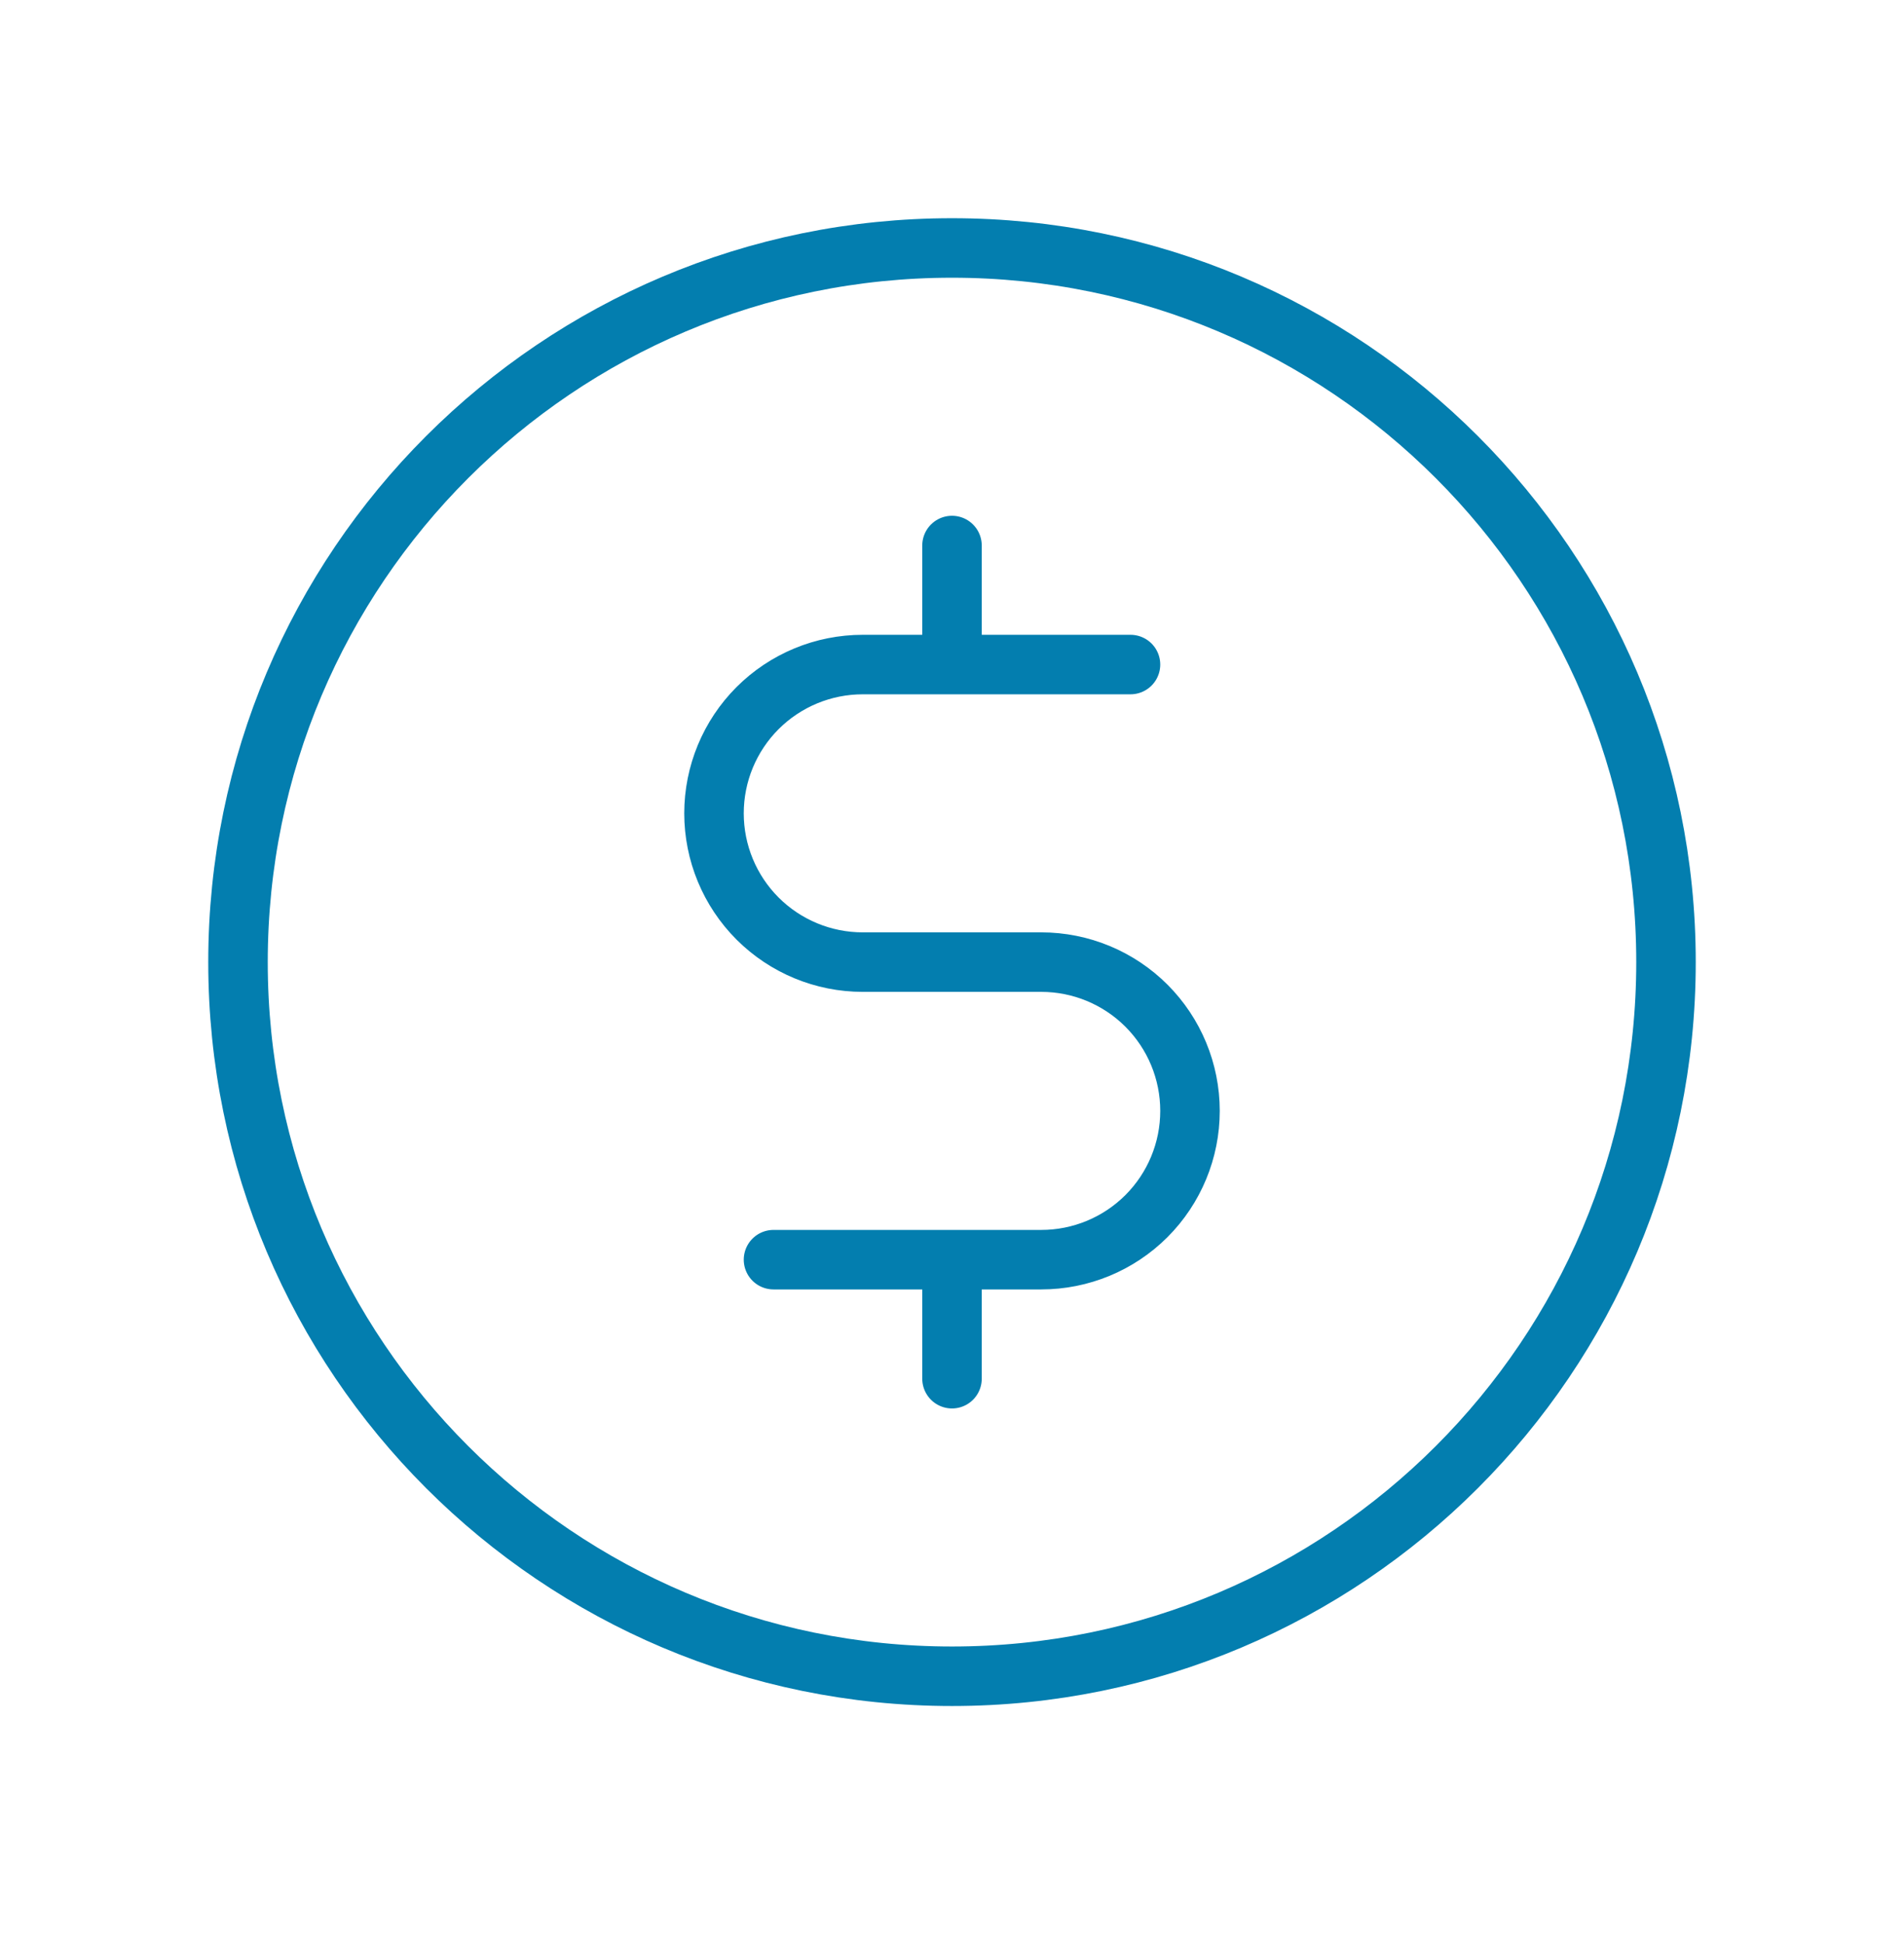
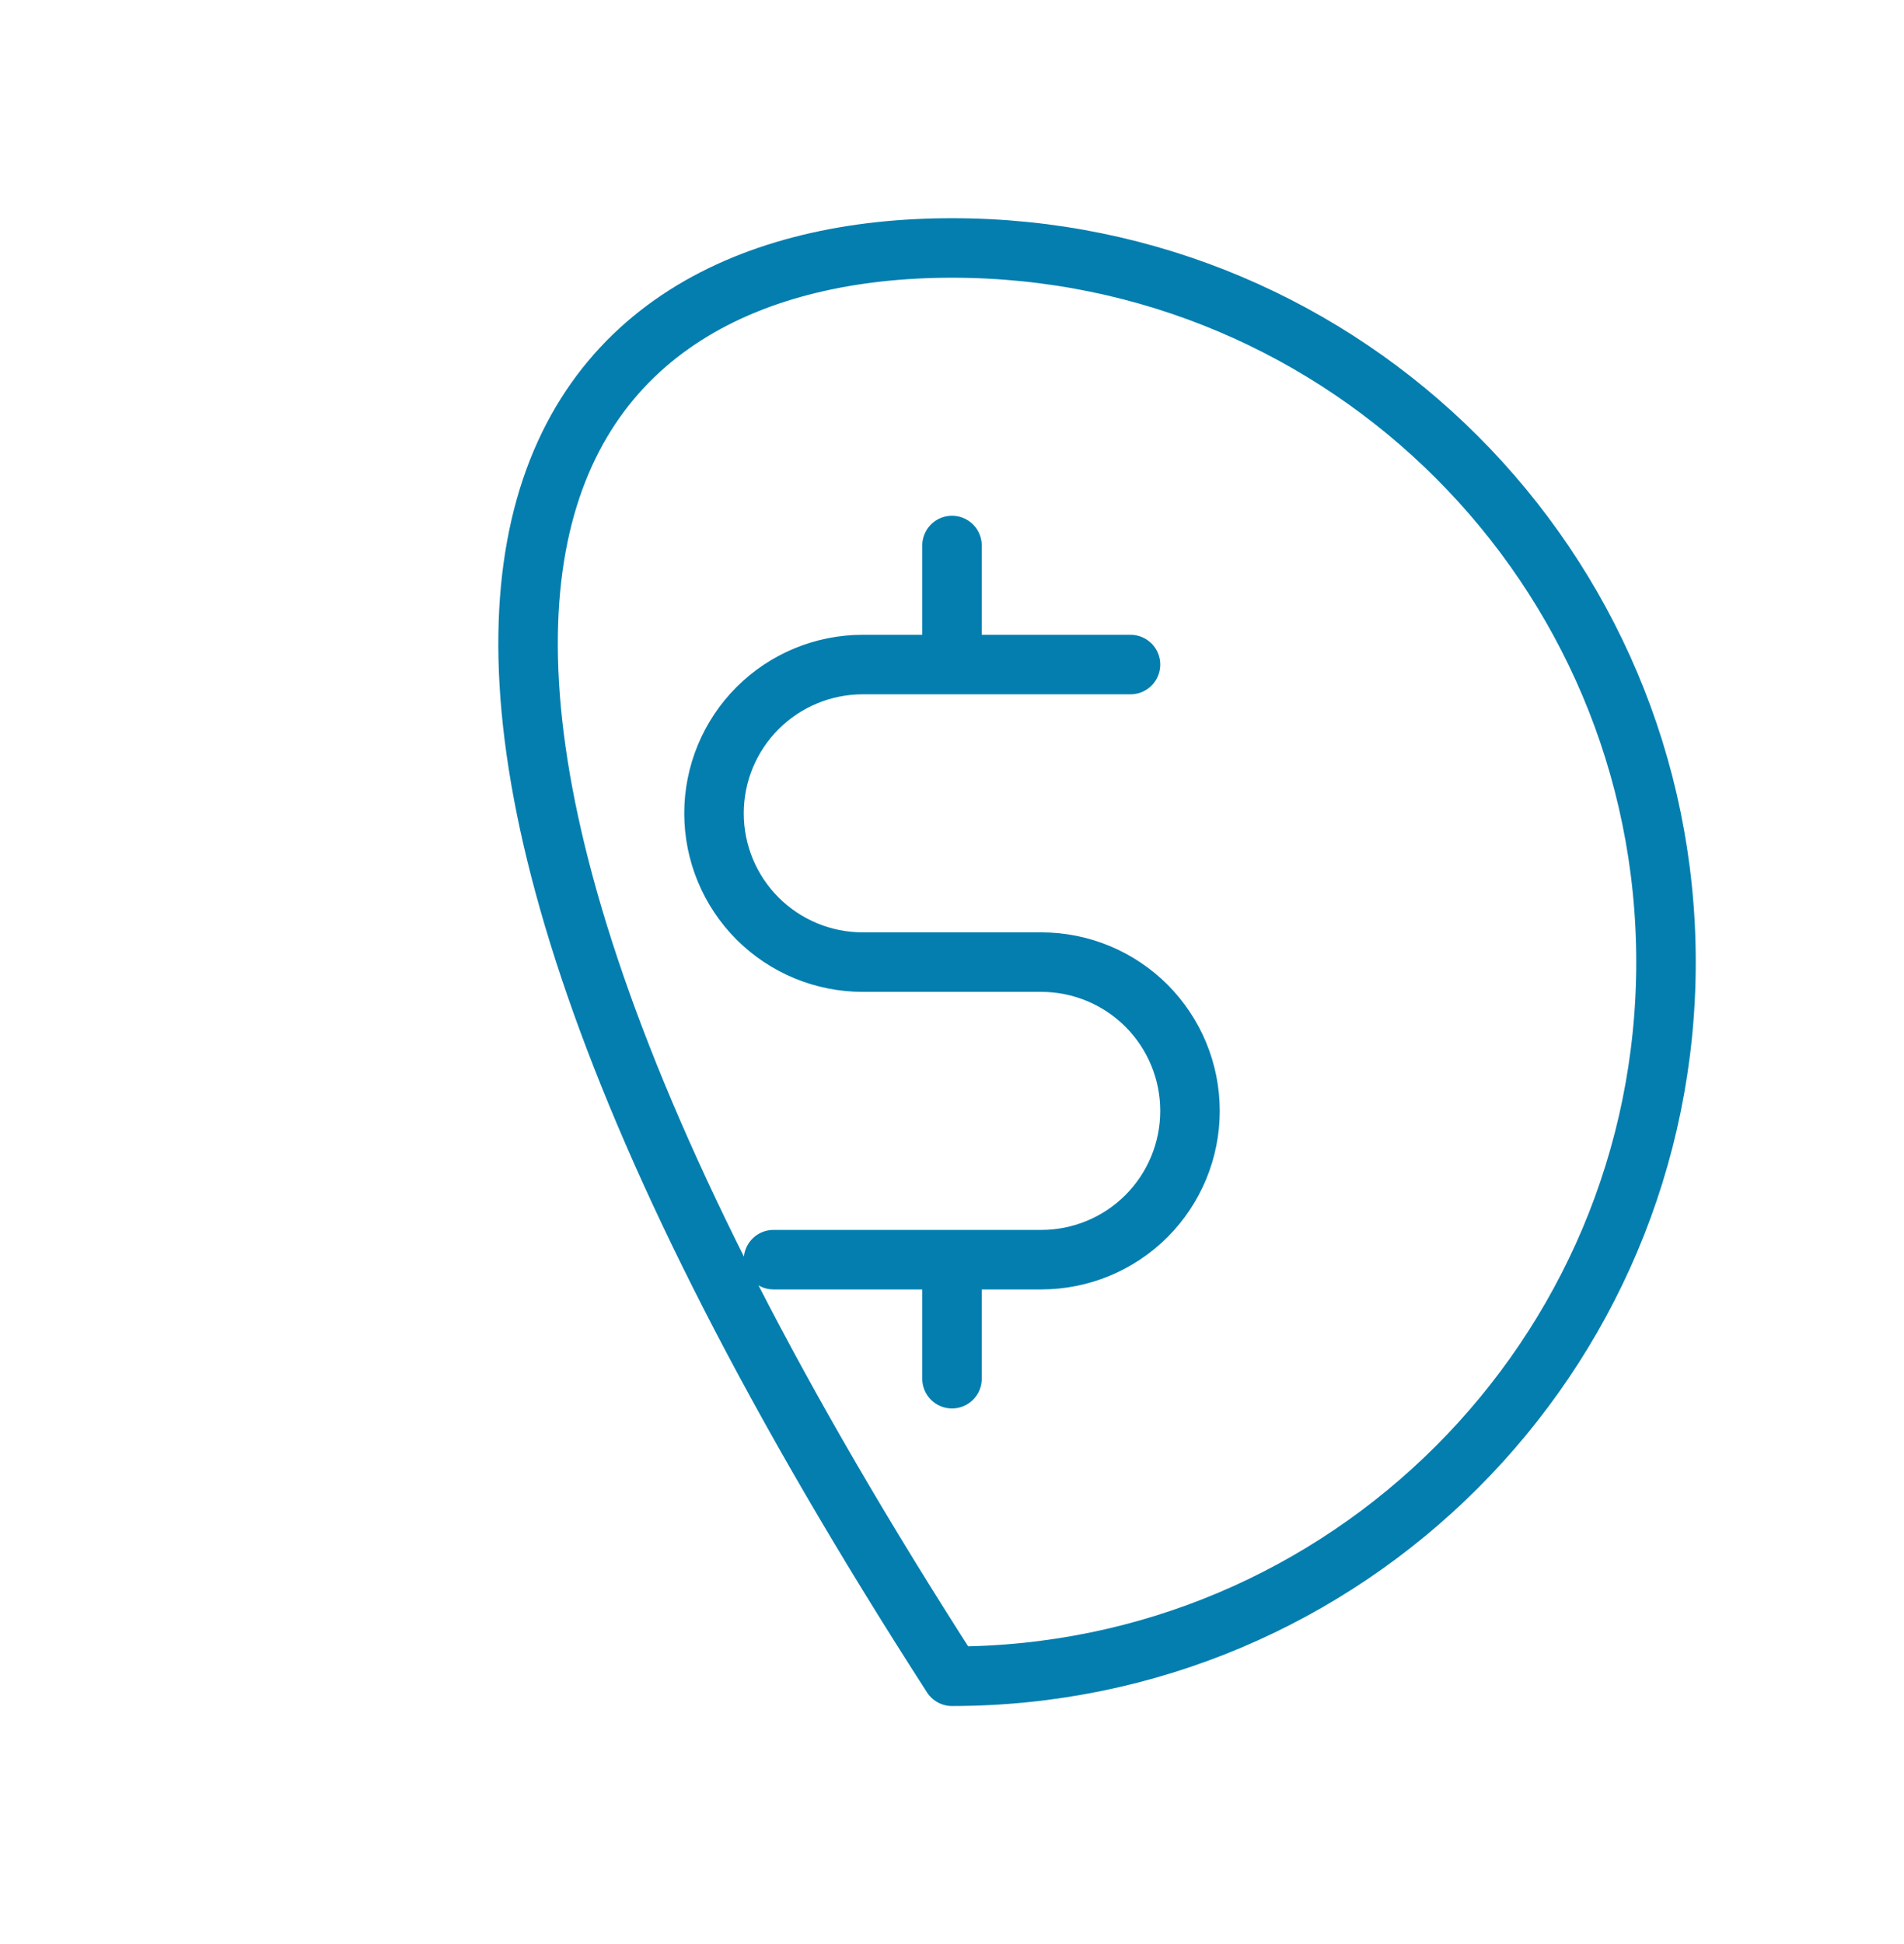
<svg xmlns="http://www.w3.org/2000/svg" width="48" height="49" viewBox="0 0 48 49" fill="none">
-   <path d="M24 13.75V16.75M24 31.75V34.75M19.5 31.75H26.25C27.245 31.75 28.198 31.355 28.902 30.652C29.605 29.948 30 28.995 30 28C30 27.005 29.605 26.052 28.902 25.348C28.198 24.645 27.245 24.25 26.25 24.25H21.75C20.755 24.25 19.802 23.855 19.098 23.152C18.395 22.448 18 21.495 18 20.5C18 19.505 18.395 18.552 19.098 17.848C19.802 17.145 20.755 16.75 21.75 16.75H28.5M42 24.25C42 34.191 33.941 42.25 24 42.25C14.059 42.25 6 34.191 6 24.25C6 14.309 14.059 6.25 24 6.25C33.941 6.25 42 14.309 42 24.25Z" stroke="#037EAF" stroke-width="1.5" stroke-linecap="round" stroke-linejoin="round" />
+   <path d="M24 13.75V16.75M24 31.75V34.75M19.5 31.75H26.25C27.245 31.75 28.198 31.355 28.902 30.652C29.605 29.948 30 28.995 30 28C30 27.005 29.605 26.052 28.902 25.348C28.198 24.645 27.245 24.25 26.25 24.25H21.75C20.755 24.25 19.802 23.855 19.098 23.152C18.395 22.448 18 21.495 18 20.5C18 19.505 18.395 18.552 19.098 17.848C19.802 17.145 20.755 16.75 21.75 16.75H28.5M42 24.25C42 34.191 33.941 42.25 24 42.25C6 14.309 14.059 6.25 24 6.25C33.941 6.25 42 14.309 42 24.25Z" stroke="#037EAF" stroke-width="1.5" stroke-linecap="round" stroke-linejoin="round" />
</svg>